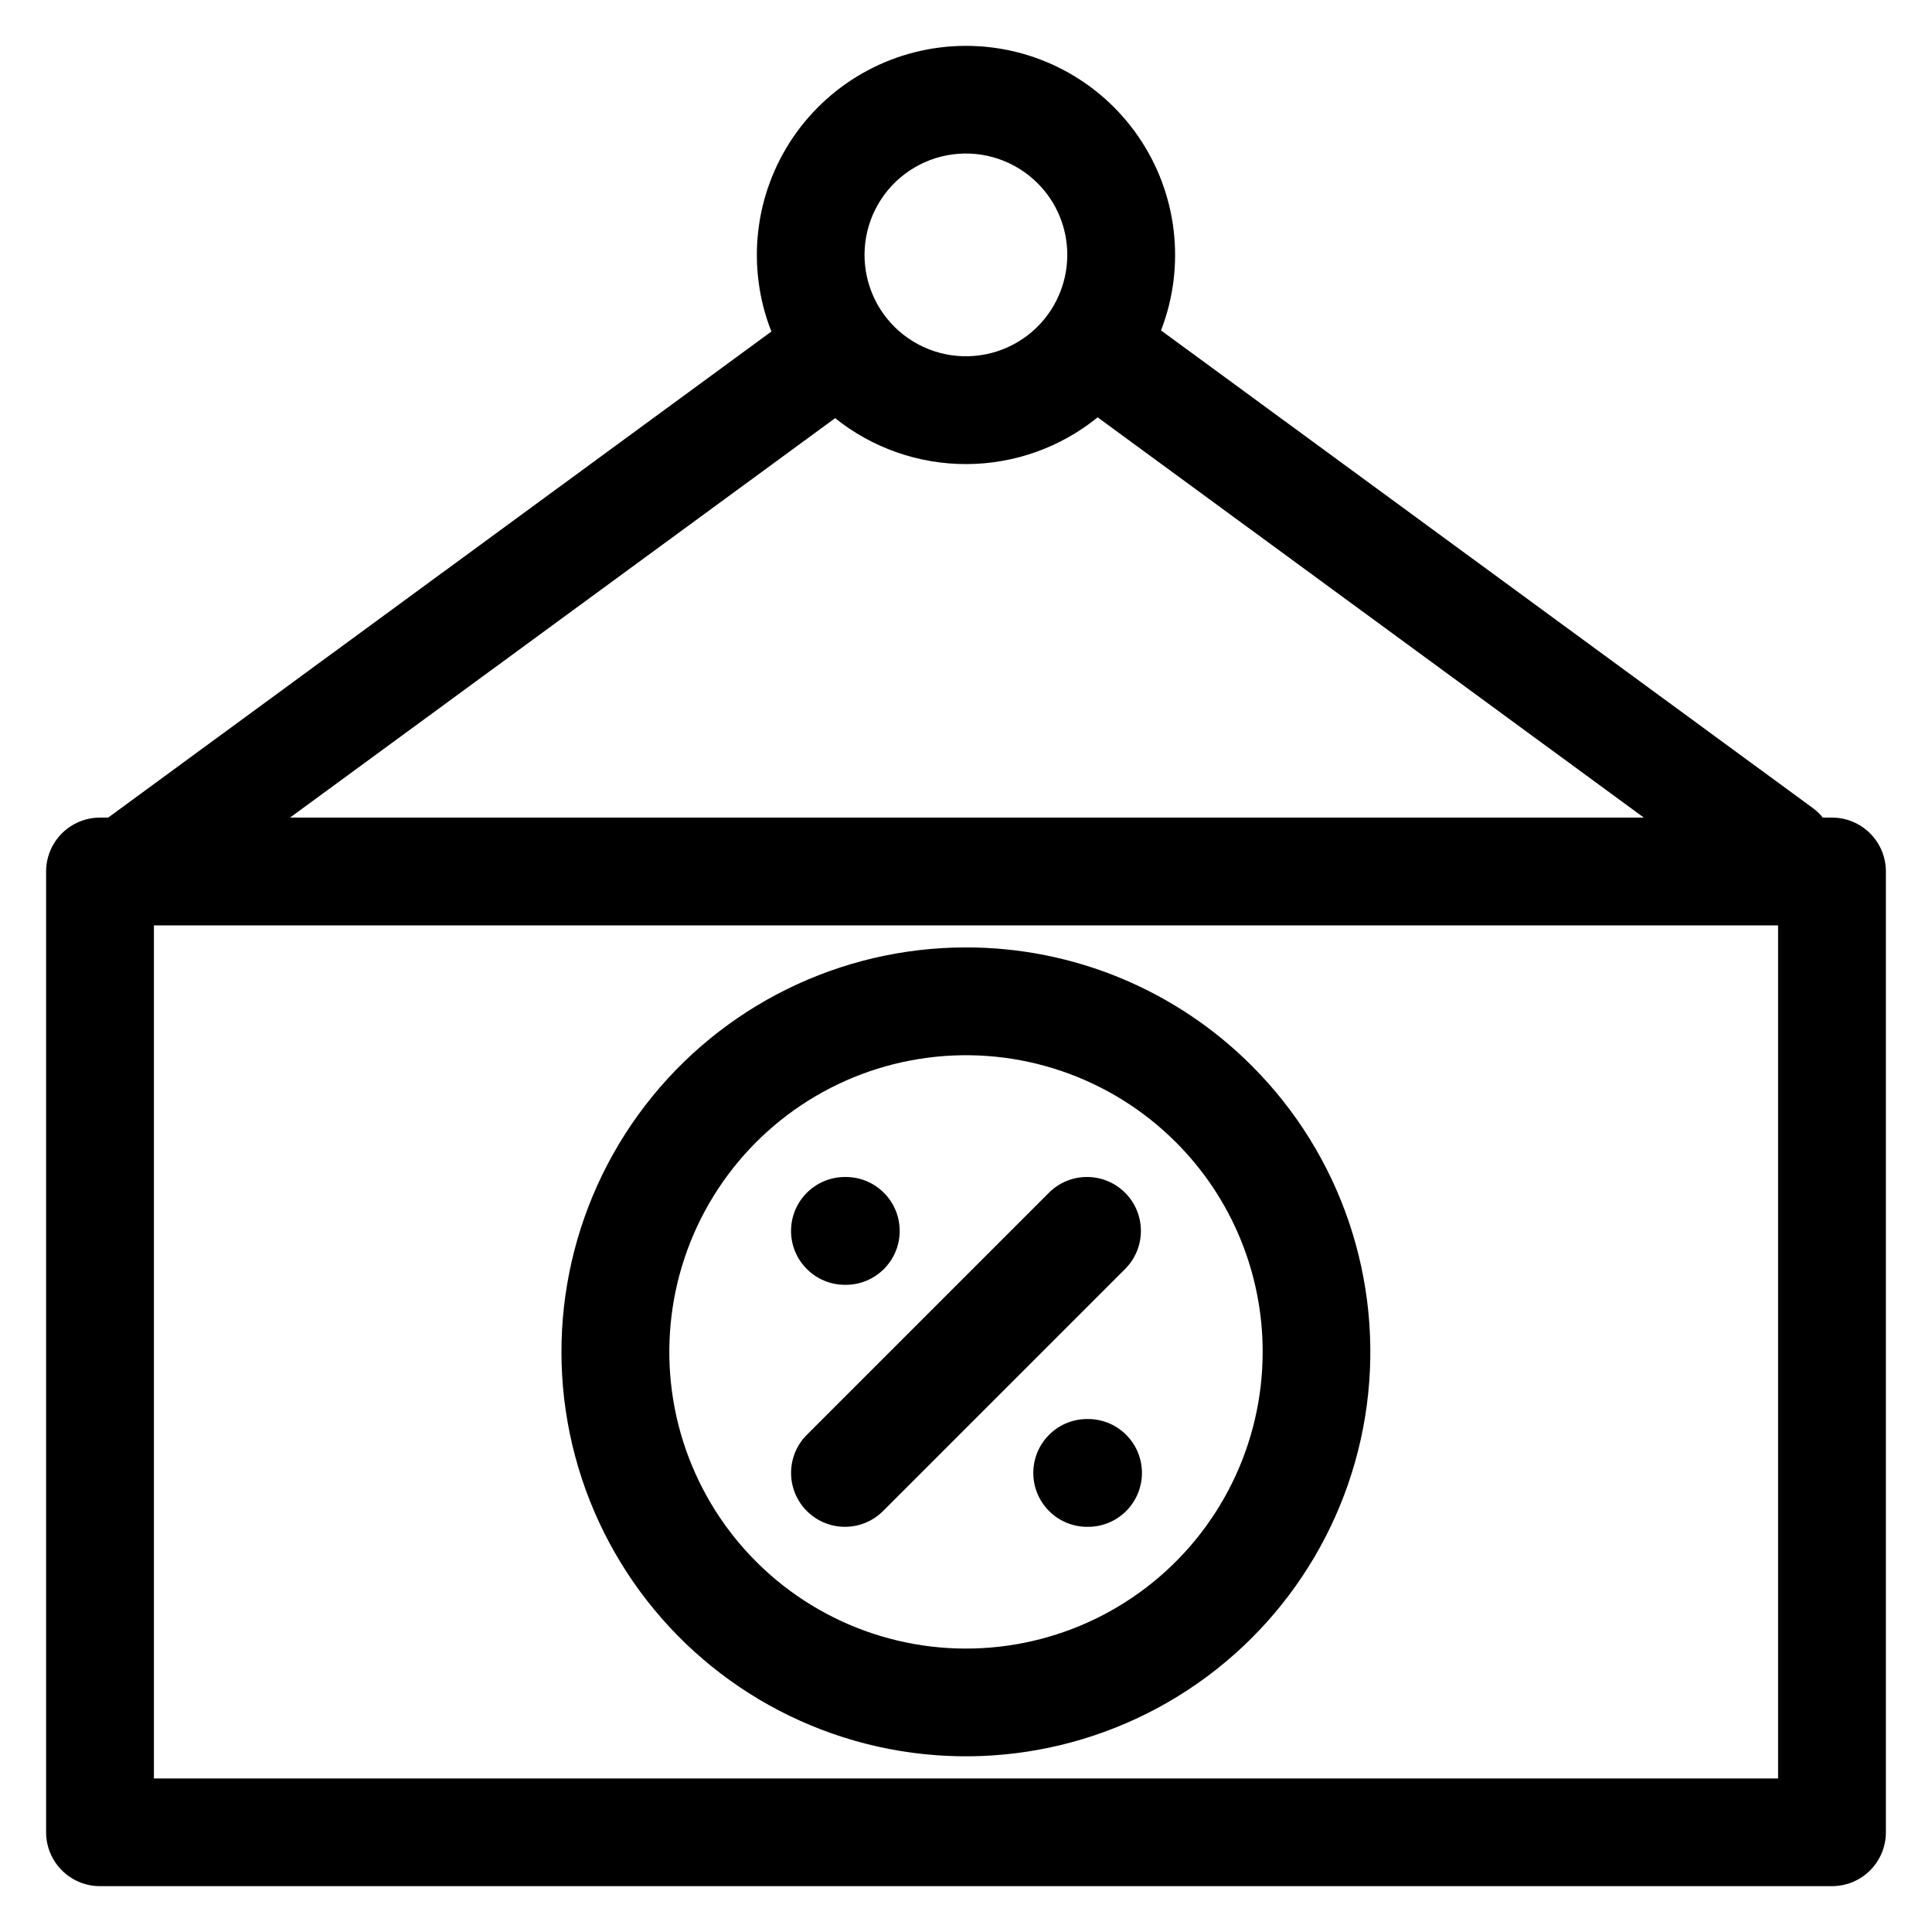
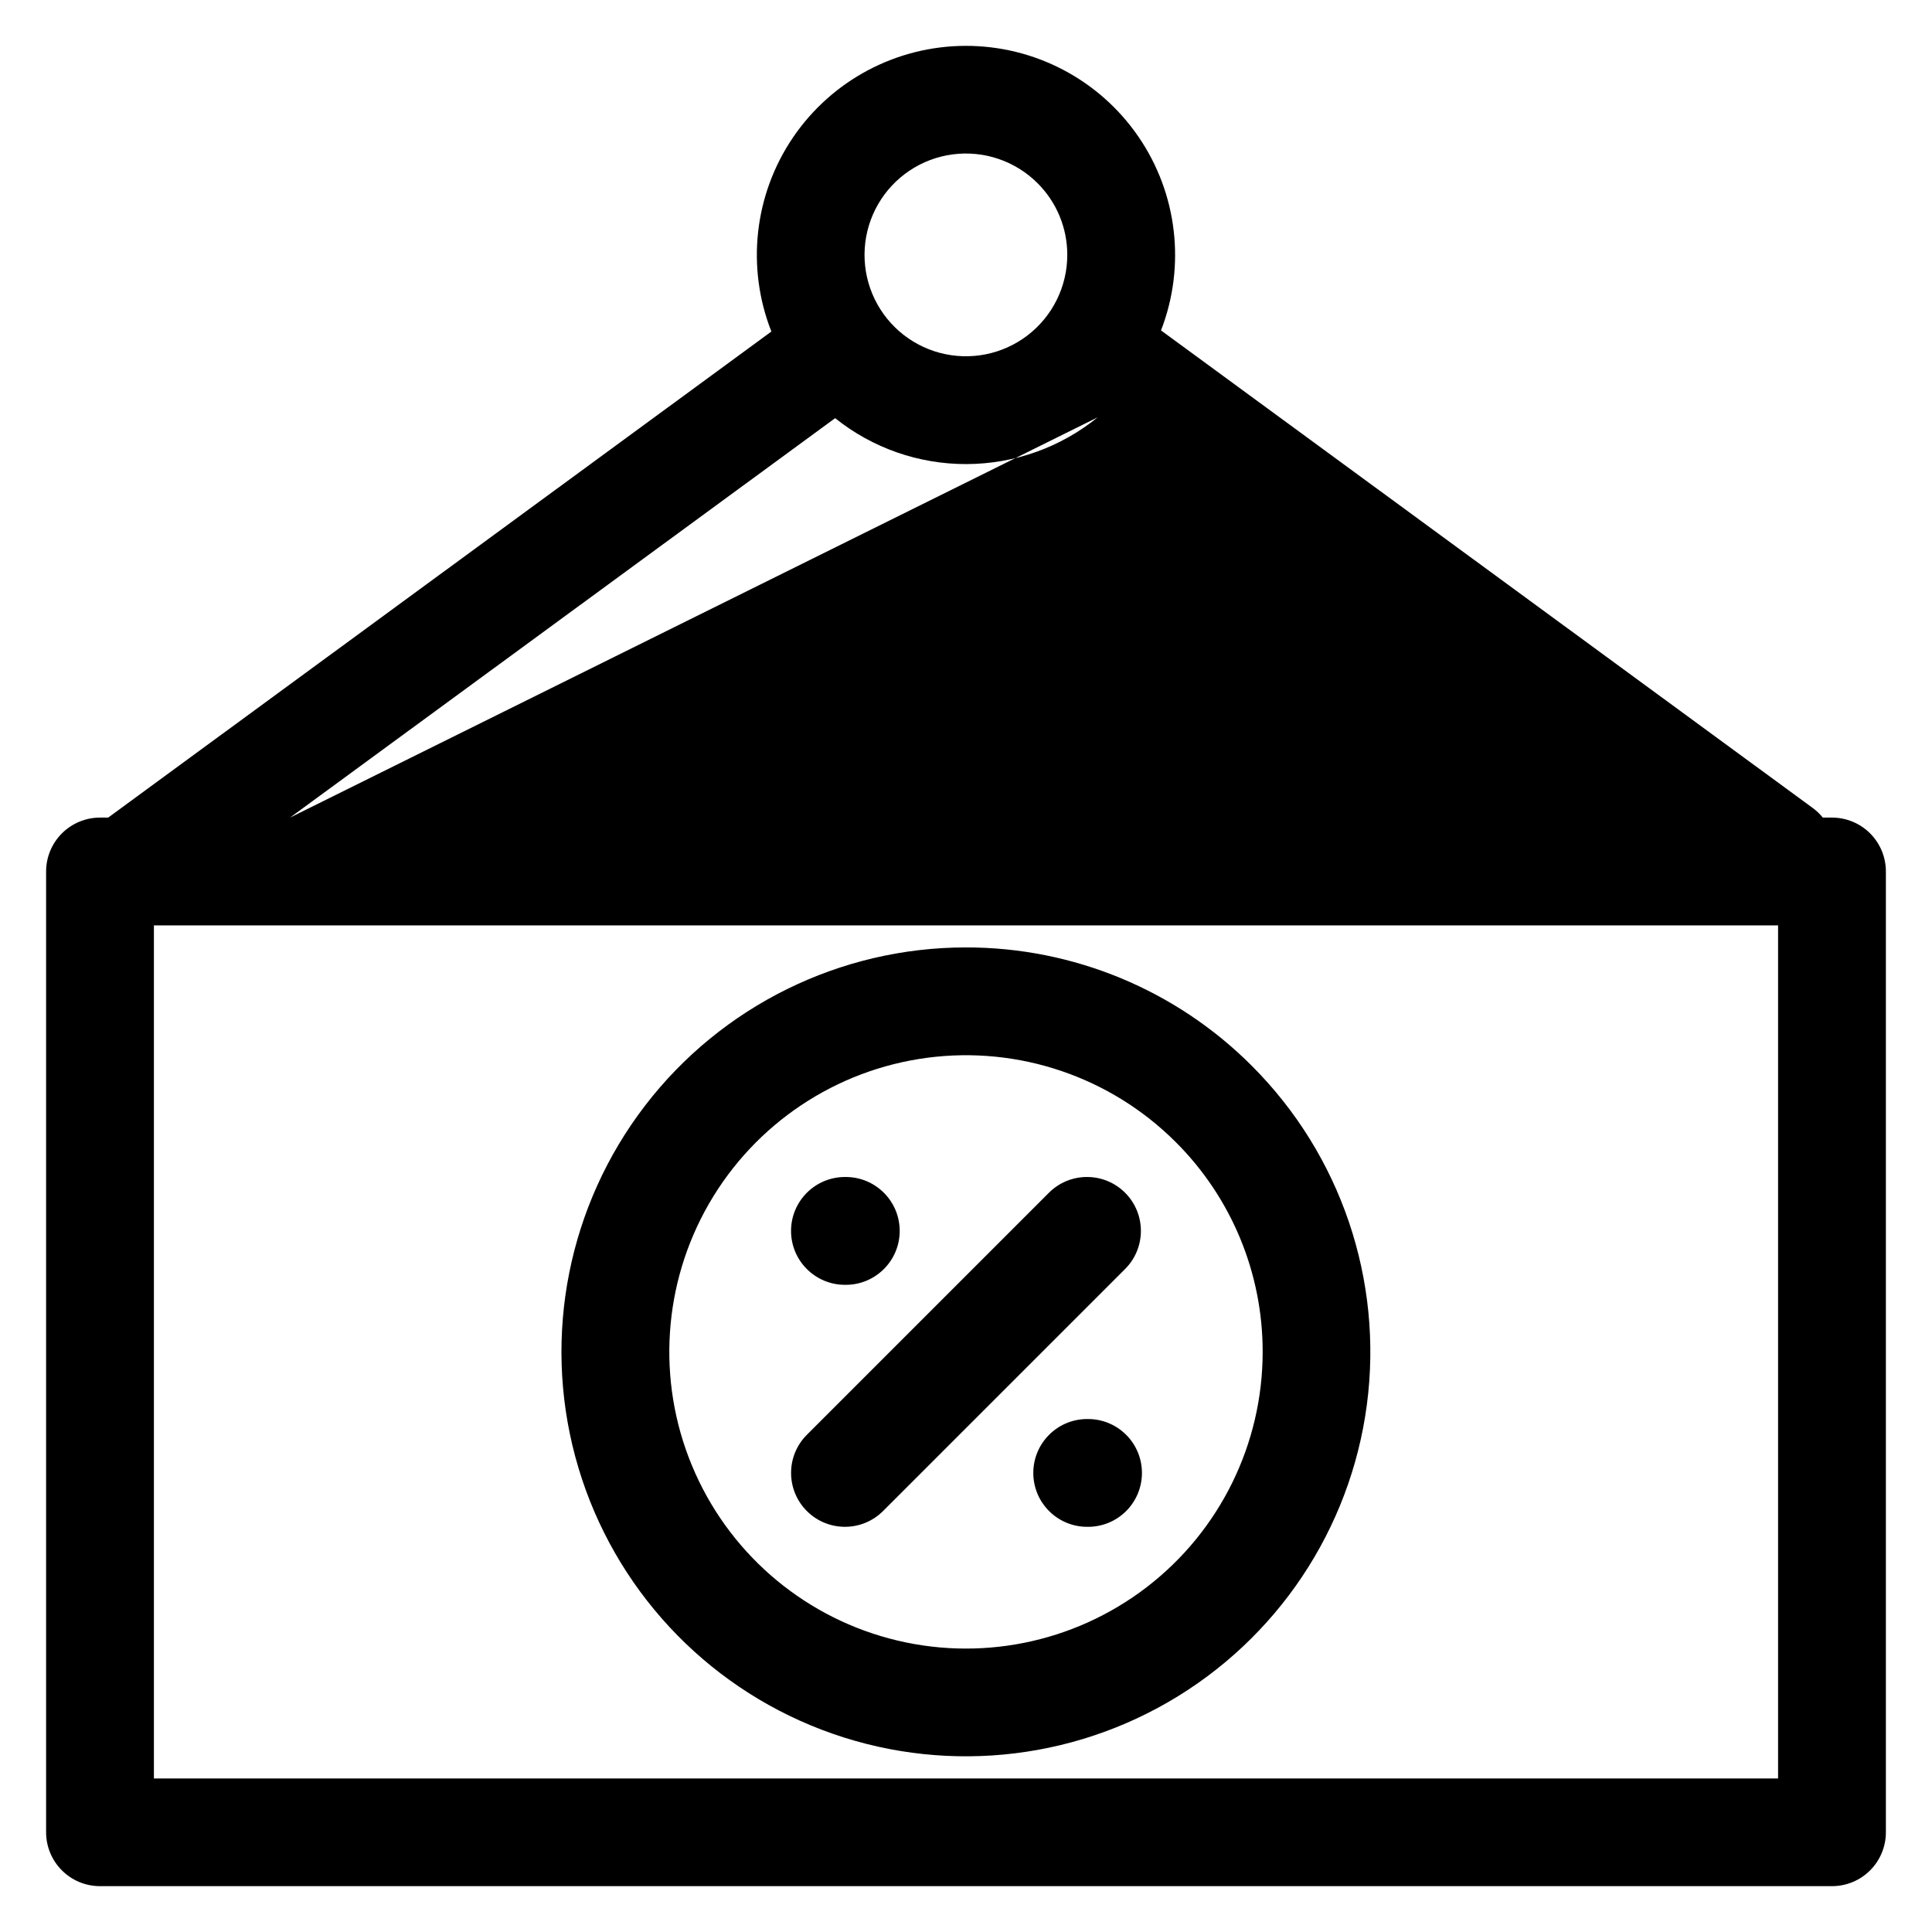
<svg xmlns="http://www.w3.org/2000/svg" fill="#000000" width="800px" height="800px" version="1.1" viewBox="144 144 512 512">
-   <path d="m170.5 360.67h2.168l0.145-0.109 175.61-128.7c-6.703-17.035-4.559-36.281 5.723-51.426 10.285-15.141 27.383-24.23 45.688-24.285 18.309-0.051 35.457 8.938 45.828 24.023 10.371 15.082 12.625 34.316 6.019 51.387l172.71 126.56c0.996 0.73 1.895 1.586 2.668 2.547h2.434c3.789 0 7.422 1.508 10.102 4.184 2.68 2.68 4.184 6.312 4.184 10.102v254.61c0 3.789-1.504 7.426-4.184 10.105s-6.312 4.184-10.102 4.18h-458.99c-7.883 0-14.273-6.383-14.285-14.27v-254.61c-0.004-3.789 1.5-7.426 4.18-10.109 2.68-2.684 6.316-4.191 10.105-4.191zm197.64 95.246h-0.219c-7.891 0-14.285 6.398-14.285 14.289 0 7.887 6.394 14.285 14.285 14.285h0.223-0.004c7.891 0 14.289-6.398 14.289-14.285 0-7.891-6.398-14.289-14.289-14.289zm63.926 64.141h-0.223v0.004c-7.777 0.148-14.008 6.5-14.008 14.281s6.231 14.133 14.008 14.281h0.223c3.836 0.074 7.543-1.395 10.281-4.082s4.281-6.363 4.281-10.199c0-3.836-1.543-7.512-4.281-10.199s-6.445-4.16-10.281-4.082zm-54.043 24.379 64.141-64.141c5.578-5.574 5.578-14.621 0.004-20.199-5.578-5.578-14.621-5.578-20.199 0l-64.141 64.141c-5.578 5.574-5.578 14.621-0.004 20.199 5.578 5.578 14.621 5.578 20.199 0zm21.969-149.36c-33.32-0.004-64.75 15.488-85.039 41.918-20.289 26.43-27.133 60.793-18.516 92.98 8.617 32.188 31.711 58.535 62.492 71.297 30.781 12.758 65.746 10.477 94.605-6.176 28.863-16.652 48.336-45.777 52.699-78.812 4.359-33.031-6.891-66.215-30.445-89.785-20.074-20.145-47.355-31.453-75.797-31.422zm55.598 51.594v0.004c-17.285-17.285-41.625-25.547-65.855-22.355-24.234 3.191-45.605 17.469-57.828 38.637-12.219 21.168-13.902 46.816-4.547 69.398 9.352 22.582 28.676 39.527 52.285 45.855 23.609 6.328 48.82 1.312 68.211-13.566 19.391-14.879 30.762-37.93 30.762-62.371 0.027-20.859-8.258-40.871-23.027-55.598zm-20.699-192.07c-9.828 7.977-22.09 12.348-34.746 12.387-12.66 0.039-24.949-4.254-34.824-12.168l-144.46 105.85h358.77zm-15.914-62.039c-5.902-5.91-14.223-8.734-22.504-7.648-8.281 1.09-15.586 5.973-19.766 13.207-4.176 7.234-4.75 16-1.551 23.719 3.203 7.715 9.809 13.508 17.879 15.664 8.07 2.156 16.688 0.438 23.309-4.652 6.625-5.09 10.504-12.973 10.496-21.328 0.004-7.113-2.824-13.938-7.863-18.961zm196.23 196.68h-430.42v226.07h430.42z" fill-rule="evenodd" />
+   <path d="m170.5 360.67h2.168l0.145-0.109 175.61-128.7c-6.703-17.035-4.559-36.281 5.723-51.426 10.285-15.141 27.383-24.23 45.688-24.285 18.309-0.051 35.457 8.938 45.828 24.023 10.371 15.082 12.625 34.316 6.019 51.387l172.71 126.56c0.996 0.73 1.895 1.586 2.668 2.547h2.434c3.789 0 7.422 1.508 10.102 4.184 2.68 2.68 4.184 6.312 4.184 10.102v254.61c0 3.789-1.504 7.426-4.184 10.105s-6.312 4.184-10.102 4.18h-458.99c-7.883 0-14.273-6.383-14.285-14.27v-254.61c-0.004-3.789 1.5-7.426 4.18-10.109 2.68-2.684 6.316-4.191 10.105-4.191zm197.64 95.246h-0.219c-7.891 0-14.285 6.398-14.285 14.289 0 7.887 6.394 14.285 14.285 14.285h0.223-0.004c7.891 0 14.289-6.398 14.289-14.285 0-7.891-6.398-14.289-14.289-14.289zm63.926 64.141h-0.223v0.004c-7.777 0.148-14.008 6.5-14.008 14.281s6.231 14.133 14.008 14.281h0.223c3.836 0.074 7.543-1.395 10.281-4.082s4.281-6.363 4.281-10.199c0-3.836-1.543-7.512-4.281-10.199s-6.445-4.16-10.281-4.082zm-54.043 24.379 64.141-64.141c5.578-5.574 5.578-14.621 0.004-20.199-5.578-5.578-14.621-5.578-20.199 0l-64.141 64.141c-5.578 5.574-5.578 14.621-0.004 20.199 5.578 5.578 14.621 5.578 20.199 0zm21.969-149.36c-33.32-0.004-64.75 15.488-85.039 41.918-20.289 26.43-27.133 60.793-18.516 92.98 8.617 32.188 31.711 58.535 62.492 71.297 30.781 12.758 65.746 10.477 94.605-6.176 28.863-16.652 48.336-45.777 52.699-78.812 4.359-33.031-6.891-66.215-30.445-89.785-20.074-20.145-47.355-31.453-75.797-31.422zm55.598 51.594v0.004c-17.285-17.285-41.625-25.547-65.855-22.355-24.234 3.191-45.605 17.469-57.828 38.637-12.219 21.168-13.902 46.816-4.547 69.398 9.352 22.582 28.676 39.527 52.285 45.855 23.609 6.328 48.82 1.312 68.211-13.566 19.391-14.879 30.762-37.93 30.762-62.371 0.027-20.859-8.258-40.871-23.027-55.598zm-20.699-192.07c-9.828 7.977-22.09 12.348-34.746 12.387-12.66 0.039-24.949-4.254-34.824-12.168l-144.46 105.85zm-15.914-62.039c-5.902-5.91-14.223-8.734-22.504-7.648-8.281 1.09-15.586 5.973-19.766 13.207-4.176 7.234-4.75 16-1.551 23.719 3.203 7.715 9.809 13.508 17.879 15.664 8.07 2.156 16.688 0.438 23.309-4.652 6.625-5.09 10.504-12.973 10.496-21.328 0.004-7.113-2.824-13.938-7.863-18.961zm196.23 196.68h-430.42v226.07h430.42z" fill-rule="evenodd" />
</svg>